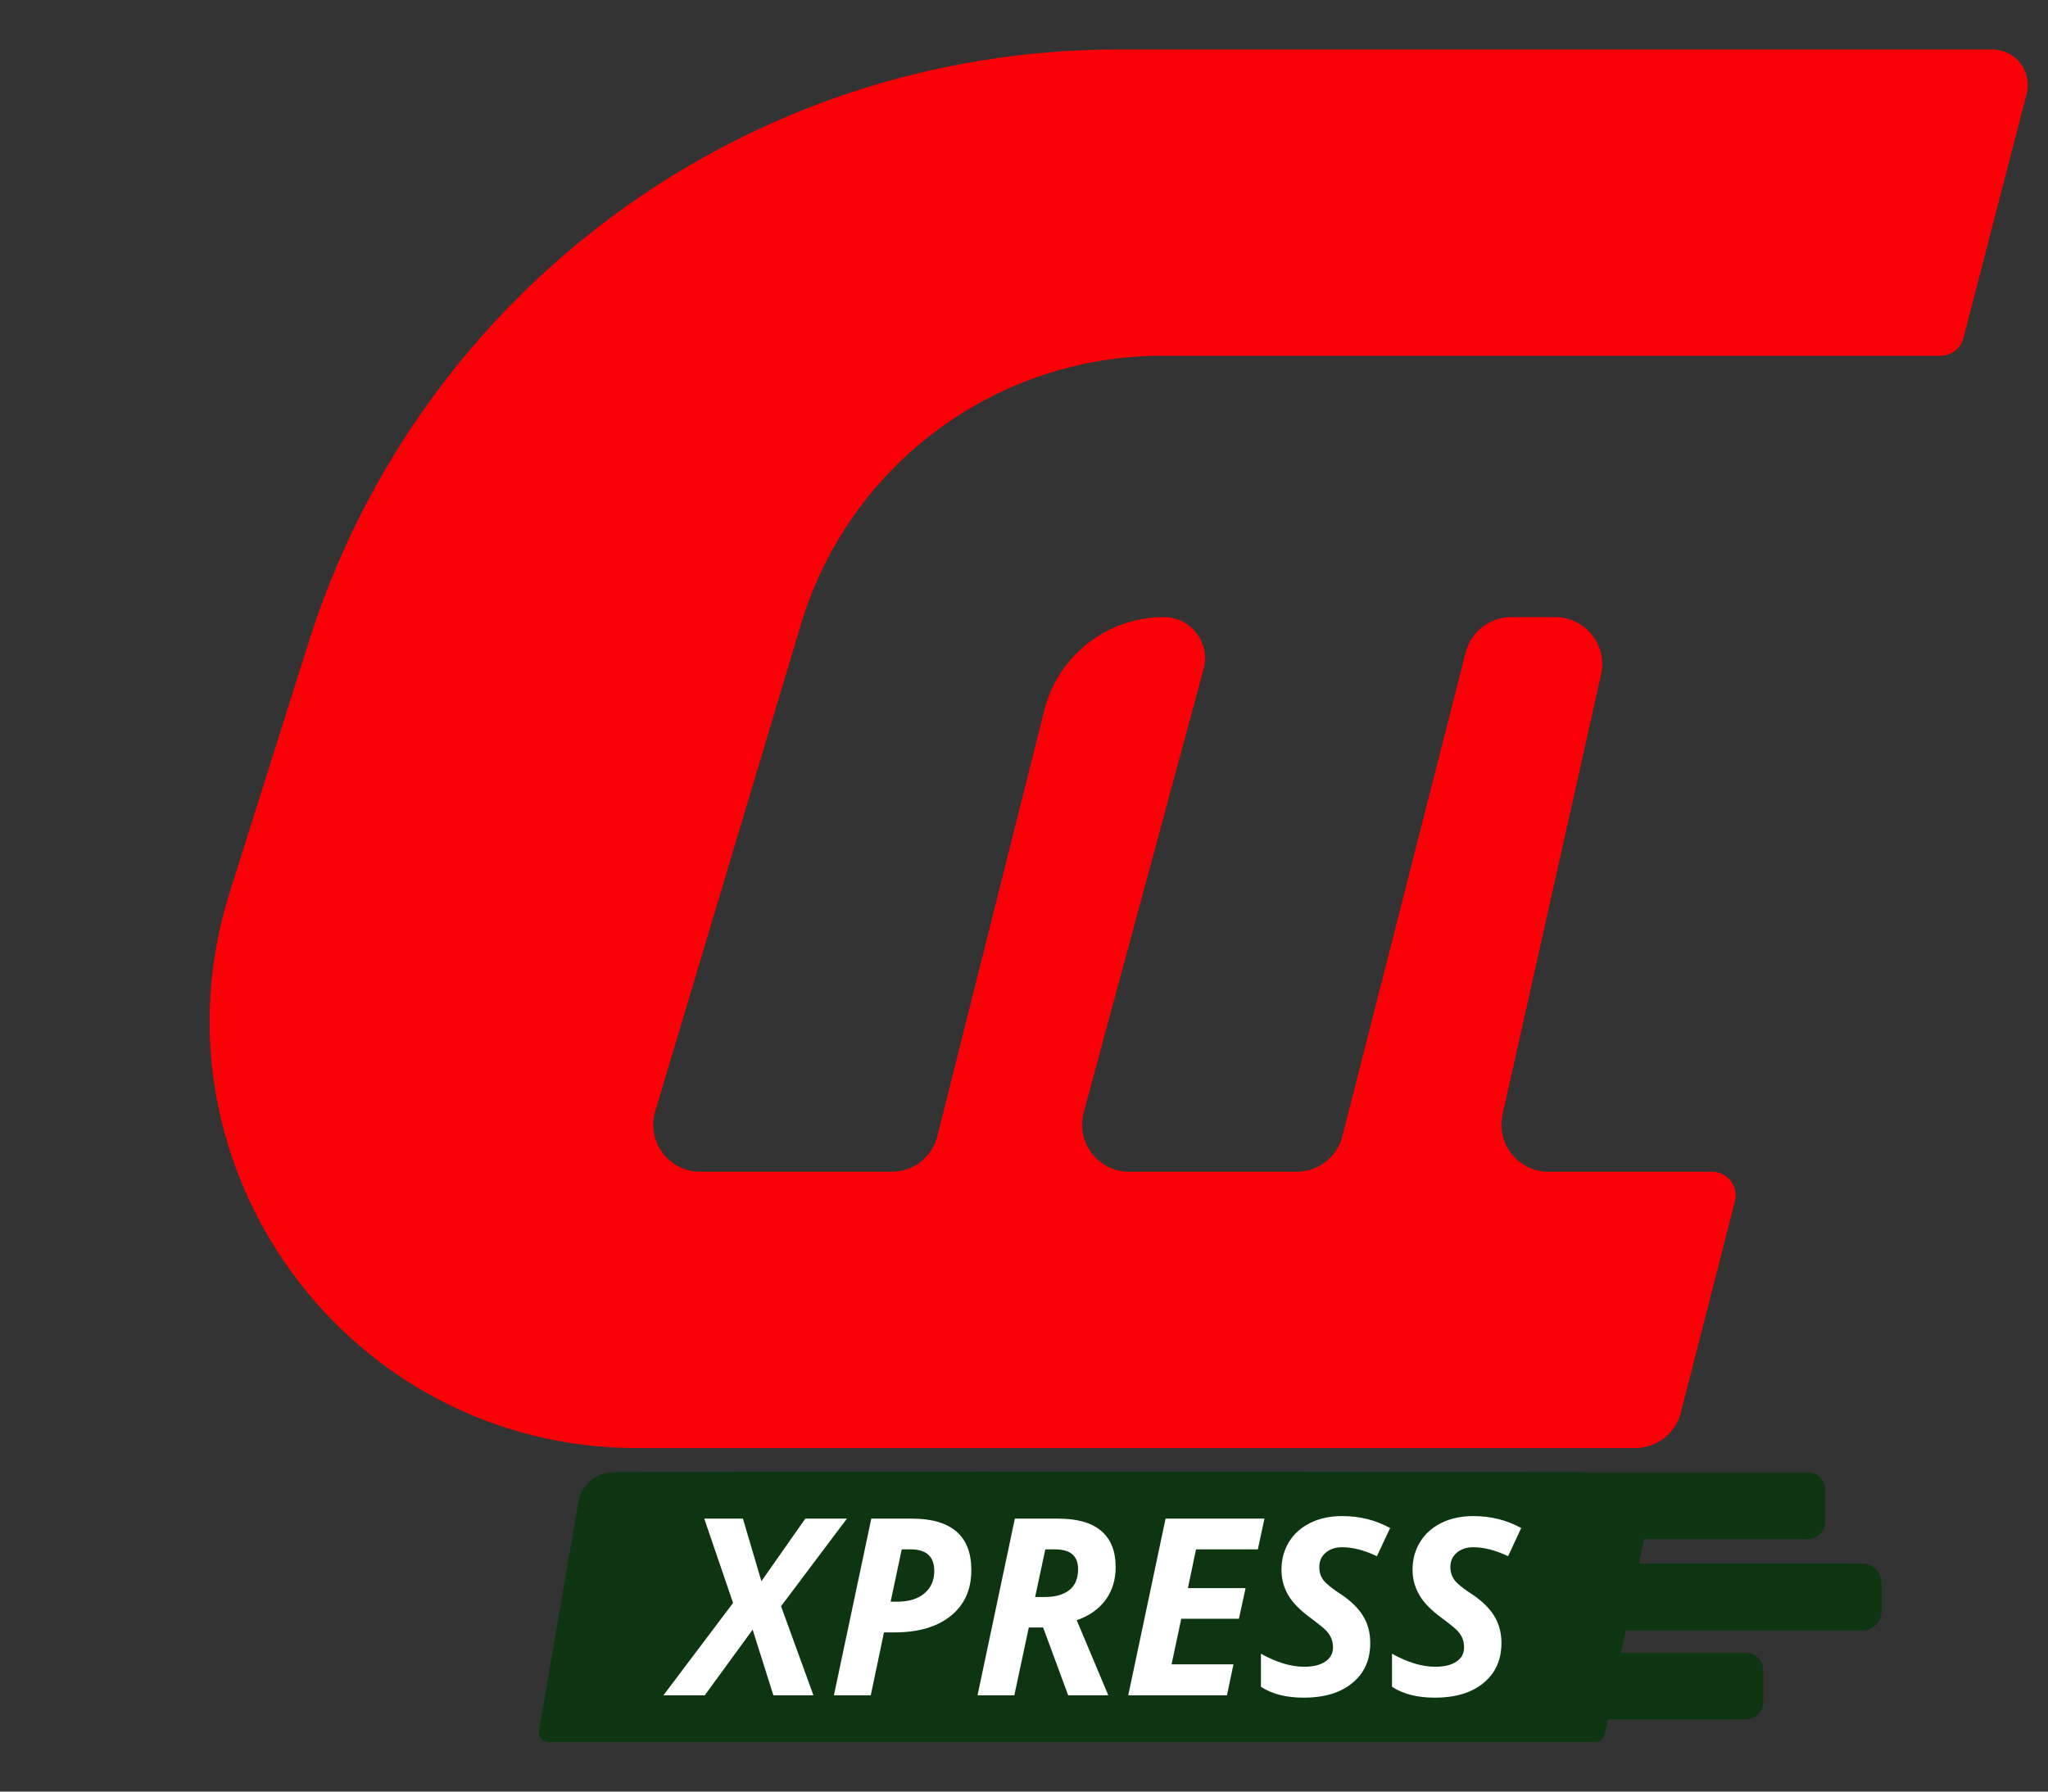
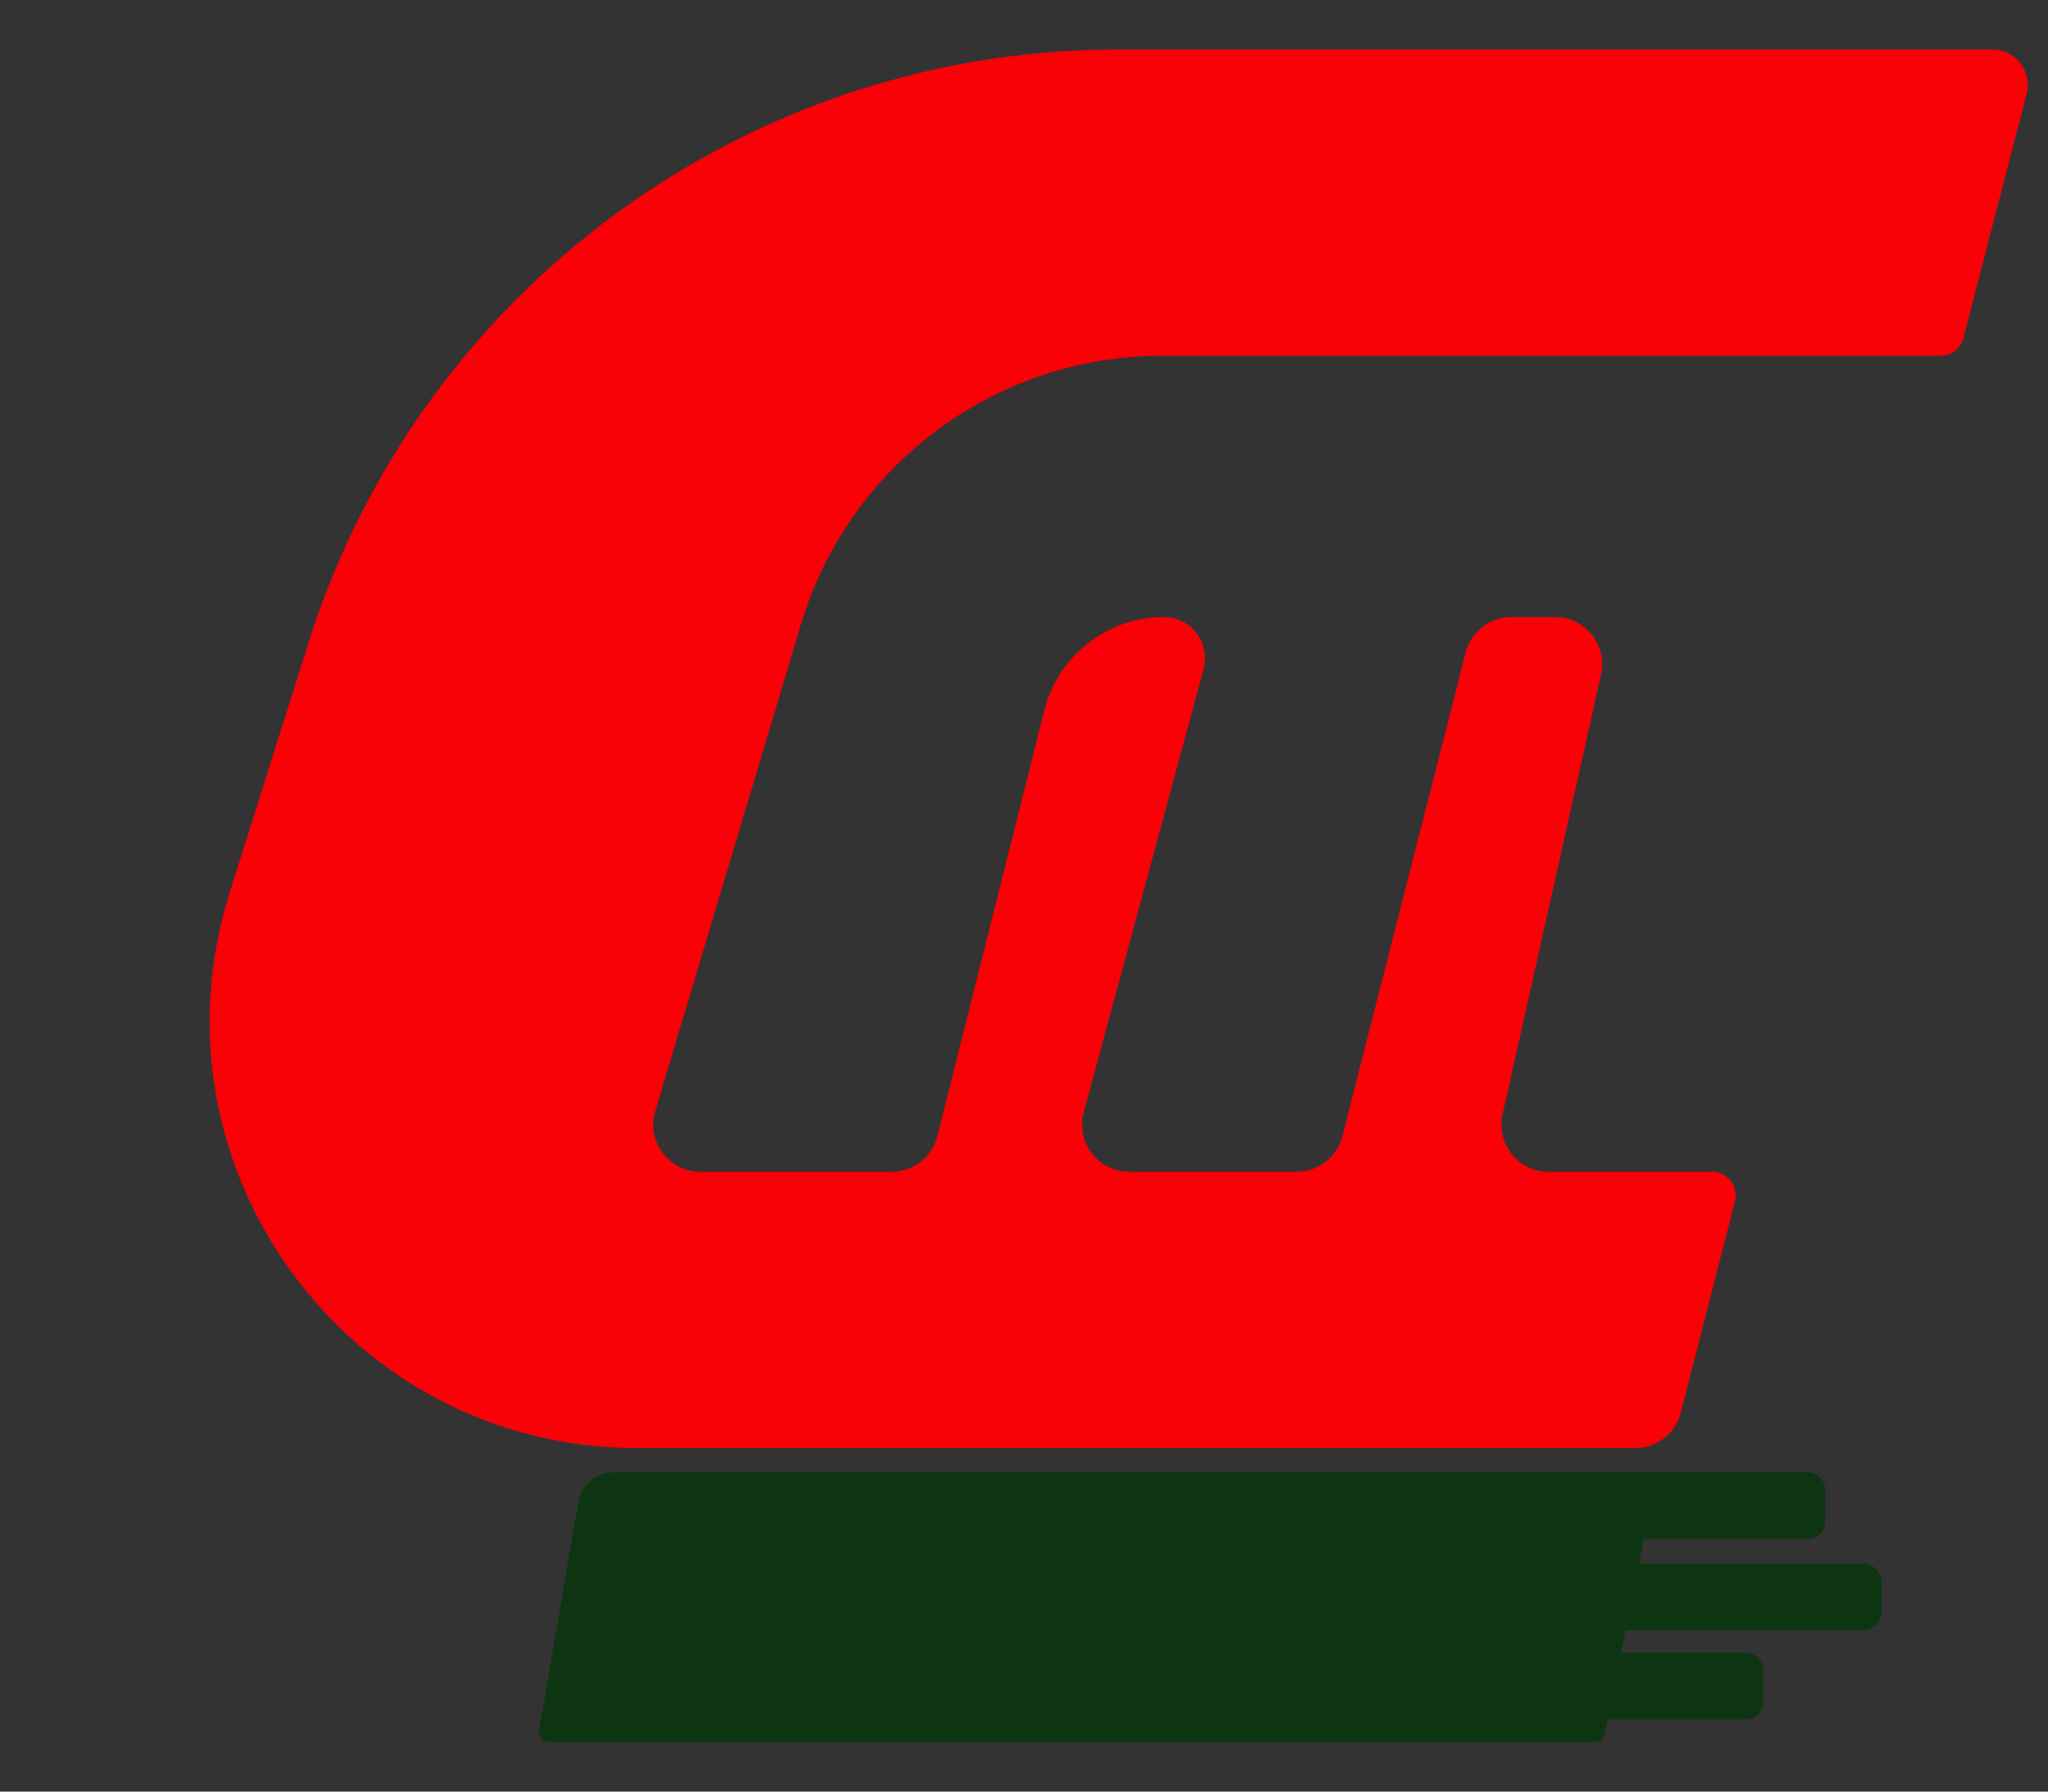
<svg xmlns="http://www.w3.org/2000/svg" width="32" height="28" viewBox="0 0 32 28" fill="none">
  <rect x="0" y="0" width="32" height="28" fill="#333333" stroke="none" />
  <path fill-rule="evenodd" clip-rule="evenodd" d="M25.12 26.873L25.076 27.099C25.062 27.172 24.997 27.226 24.922 27.226H8.578C8.481 27.226 8.407 27.138 8.423 27.042L9.041 23.447C9.089 23.206 9.328 23.009 9.575 23.009C11.88 22.999 17.32 23 25.893 23.01H28.247C28.396 23.01 28.518 23.132 28.518 23.282V23.782C28.518 23.931 28.396 24.053 28.247 24.053H25.686L25.611 24.437H29.103C29.266 24.437 29.398 24.569 29.398 24.732V25.186C29.398 25.348 29.266 25.48 29.103 25.48H25.402L25.328 25.83H27.278C27.428 25.83 27.55 25.952 27.55 26.102V26.601C27.55 26.751 27.428 26.873 27.278 26.873H25.12Z" fill="#0E3512" />
-   <path fill-rule="evenodd" clip-rule="evenodd" d="M12.204 25.103L12.71 26.495H12.084L11.76 25.469L11.012 26.495H10.366L11.454 25.052L11.004 23.734H11.608L11.897 24.712L12.583 23.734H13.233L12.204 25.103ZM14.09 24.214L13.916 25.032H14.022C14.2 25.032 14.341 24.989 14.444 24.902C14.546 24.816 14.598 24.699 14.598 24.553C14.598 24.327 14.475 24.214 14.229 24.214H14.09ZM16.333 24.214L16.174 24.959H16.322C16.486 24.959 16.615 24.924 16.707 24.852C16.799 24.779 16.845 24.671 16.845 24.523C16.845 24.42 16.815 24.342 16.755 24.291C16.695 24.239 16.601 24.214 16.473 24.214H16.333ZM19.273 26.011L19.171 26.495H17.629L18.212 23.734H19.757L19.654 24.214H18.688L18.561 24.82H19.462L19.358 25.299H18.457L18.306 26.011H19.273ZM21.41 25.678C21.41 25.942 21.318 26.15 21.131 26.302C20.945 26.456 20.692 26.532 20.374 26.532C20.096 26.532 19.872 26.475 19.702 26.362V25.845C19.945 25.981 20.17 26.049 20.378 26.049C20.519 26.049 20.628 26.022 20.708 25.968C20.787 25.915 20.828 25.841 20.828 25.749C20.828 25.694 20.819 25.647 20.802 25.606C20.785 25.565 20.76 25.527 20.729 25.492C20.697 25.457 20.619 25.392 20.495 25.299C20.322 25.174 20.199 25.051 20.128 24.929C20.058 24.806 20.023 24.675 20.023 24.535C20.023 24.372 20.062 24.227 20.14 24.099C20.218 23.971 20.329 23.872 20.473 23.801C20.617 23.73 20.783 23.694 20.971 23.694C21.244 23.694 21.494 23.756 21.721 23.881L21.514 24.321C21.318 24.228 21.137 24.181 20.971 24.181C20.866 24.181 20.781 24.21 20.714 24.266C20.647 24.323 20.614 24.398 20.614 24.491C20.614 24.567 20.634 24.635 20.676 24.692C20.718 24.749 20.811 24.825 20.956 24.919C21.108 25.02 21.222 25.132 21.297 25.253C21.373 25.375 21.41 25.516 21.41 25.678ZM23.46 25.678C23.46 25.942 23.366 26.15 23.18 26.302C22.994 26.456 22.741 26.532 22.422 26.532C22.145 26.532 21.921 26.475 21.75 26.362V25.845C21.993 25.981 22.219 26.049 22.427 26.049C22.567 26.049 22.678 26.022 22.757 25.968C22.837 25.915 22.876 25.841 22.876 25.749C22.876 25.694 22.868 25.647 22.851 25.606C22.834 25.565 22.809 25.527 22.778 25.492C22.747 25.457 22.668 25.392 22.544 25.299C22.37 25.174 22.248 25.051 22.178 24.929C22.107 24.806 22.071 24.675 22.071 24.535C22.071 24.372 22.11 24.227 22.189 24.099C22.267 23.971 22.378 23.872 22.522 23.801C22.666 23.73 22.832 23.694 23.019 23.694C23.293 23.694 23.543 23.756 23.769 23.881L23.564 24.321C23.367 24.228 23.186 24.181 23.019 24.181C22.915 24.181 22.829 24.21 22.763 24.266C22.696 24.323 22.662 24.398 22.662 24.491C22.662 24.567 22.684 24.635 22.725 24.692C22.766 24.749 22.86 24.825 23.005 24.919C23.157 25.02 23.271 25.132 23.346 25.253C23.422 25.375 23.46 25.516 23.46 25.678ZM15.177 24.538C15.177 24.842 15.071 25.08 14.857 25.253C14.644 25.426 14.35 25.512 13.975 25.512H13.812L13.606 26.495H13.03L13.614 23.734H14.252C14.557 23.734 14.787 23.801 14.943 23.935C15.1 24.069 15.177 24.27 15.177 24.538ZM16.299 25.435H16.075L15.849 26.495H15.274L15.857 23.734H16.535C16.834 23.734 17.057 23.798 17.207 23.926C17.357 24.055 17.432 24.243 17.432 24.491C17.432 24.689 17.38 24.861 17.275 25.004C17.171 25.146 17.02 25.253 16.824 25.322L17.317 26.495H16.69L16.299 25.435Z" fill="white" />
  <path d="M26.263 22.077L27.109 18.773C27.168 18.54 26.992 18.313 26.752 18.313H24.196C23.724 18.313 23.375 17.876 23.478 17.416L25.017 10.541C25.12 10.081 24.77 9.644 24.299 9.644H23.615C23.278 9.644 22.984 9.872 22.901 10.198L20.974 17.759C20.891 18.085 20.598 18.313 20.261 18.313H17.644C17.16 18.313 16.807 17.853 16.933 17.385L18.807 10.454C18.917 10.046 18.609 9.644 18.186 9.644C17.302 9.644 16.532 10.245 16.317 11.102L14.647 17.756C14.564 18.084 14.27 18.313 13.932 18.313H10.943C10.45 18.313 10.096 17.838 10.238 17.366L12.513 9.762C13.259 7.269 15.554 5.56 18.157 5.56H30.322C30.49 5.56 30.637 5.447 30.678 5.284L31.667 1.465C31.757 1.115 31.493 0.774 31.132 0.774H17.462C11.678 0.774 6.562 4.525 4.822 10.04L4.297 11.702L3.589 13.948C2.232 18.249 5.444 22.631 9.954 22.631H25.55C25.886 22.631 26.18 22.403 26.263 22.077Z" fill="#FA0007" />
</svg>